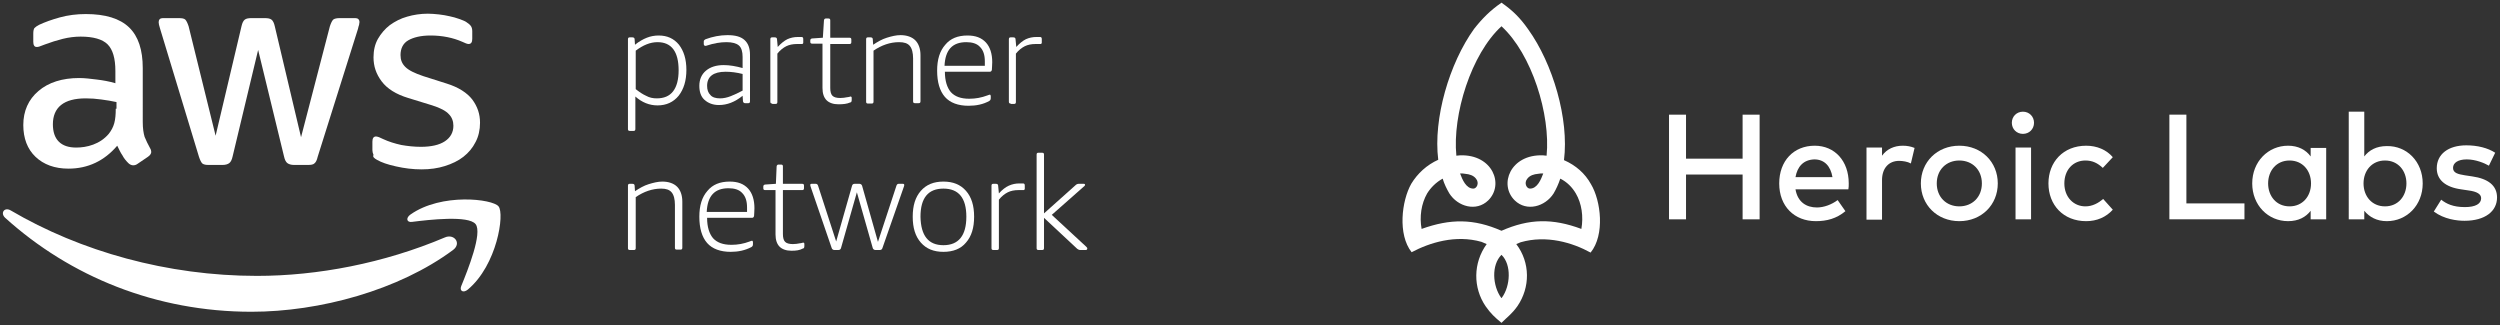
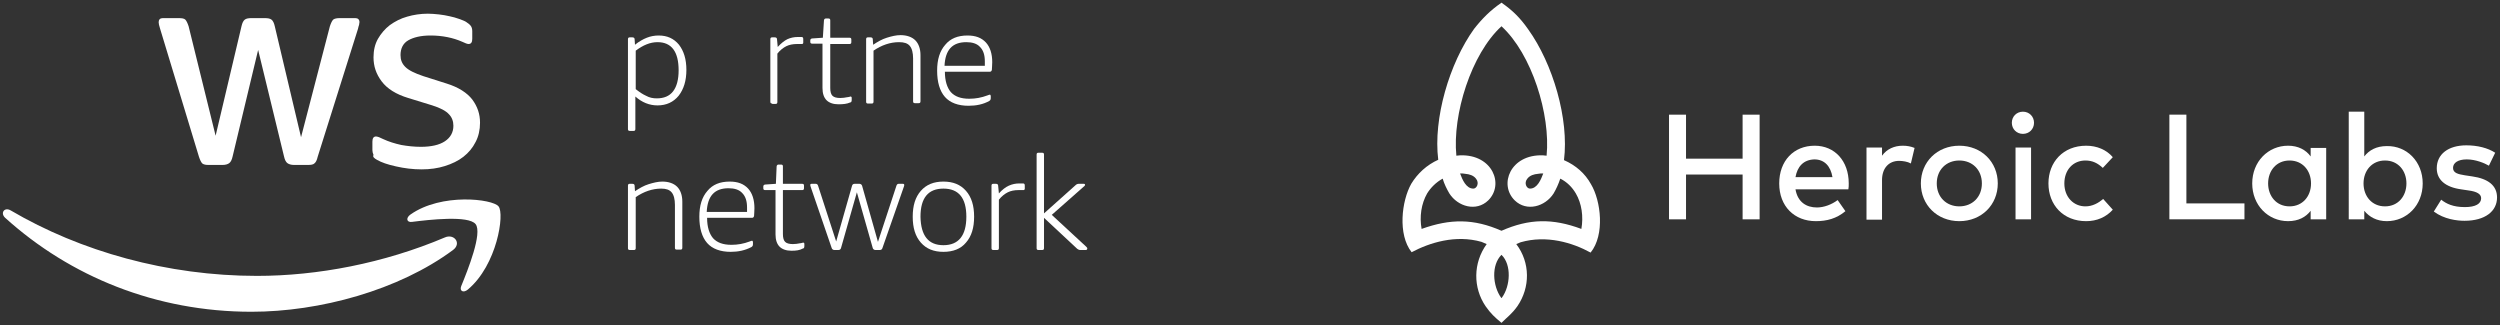
<svg xmlns="http://www.w3.org/2000/svg" version="1.1" id="Layer_1" x="0px" y="0px" viewBox="0 0 676 88" style="enable-background:new 0 0 676 88;" xml:space="preserve">
  <rect x="0" y="0" width="676" height="88" fill="#333333" stroke="none" />
  <style type="text/css">
	.st0{fill-rule:evenodd;clip-rule:evenodd;fill:#FFFFFF;}
	.st1{fill:#FFFFFF;}
</style>
  <g>
    <g>
      <g>
        <path class="st0" d="M398.4,51c-2,0-3-2.5-3.6-4.1c0.5,0,1,0,1.4,0.1c1.1,0.1,2.2,0.4,2.9,1.3C400.1,49.5,399.3,51,398.4,51      M413.7,51c2,0,3-2.5,3.6-4.1c-0.5,0-1,0-1.4,0.1c-1.1,0.1-2.2,0.4-2.9,1.3C412,49.5,412.8,51,413.7,51z M405.9,80.5l0.1,0.1     l0.1-0.1c2.3-3.1,2.7-8.9-0.1-11.6C403.2,71.7,403.6,77.3,405.9,80.5z M405.9,0.8l0.1-0.1l0.1,0.1c2.9,2,5,4.1,7.1,7.1     c6.7,9.3,11.1,24.3,9.7,35.4c3.2,1.4,5.7,3.6,7.3,6.5h0c2.7,4.5,3.8,13.7-0.1,18.5c-4.9-2.7-11.9-4.8-18.9-2.8L410,66     c3.8,5,3.8,11.7,0.3,16.8c-1.5,2.1-2.6,2.8-4.3,4.5c-1.8-1.5-2.9-2.5-4.3-4.5c-3.4-5-3.4-11.7,0.3-16.8l-1.4-0.6     c-7-2-14,0.2-18.9,2.8c-3.8-4.8-2.7-13.9-0.1-18.5h0c1.7-2.8,4.2-5.1,7.3-6.5c-1.4-11.1,3-26.1,9.7-35.4     C400.8,5,403,2.8,405.9,0.8z M427.6,61.9c0.6-3.3,0.1-6.9-1.5-9.6c-1-1.7-2.4-3.1-4.2-4c-0.5,1.5-1.1,2.8-1.8,4     c-2.3,3.6-7.3,5-10.5,1.9c-4.4-4.3-1.2-12.5,7.6-12.2l1,0.1c1.1-11.1-4-27.5-12.2-35c-8.2,7.5-13.3,23.9-12.2,35l1-0.1     c8.8-0.3,12,7.9,7.6,12.2c-3.2,3.1-8.2,1.7-10.5-1.9c-0.7-1.2-1.4-2.6-1.8-4c-1.8,1-3.2,2.4-4.2,4c-1.6,2.8-2.1,6.3-1.5,9.6     c7.8-2.8,14.1-2.8,21.6,0.5C413.5,59.1,419.8,59,427.6,61.9z" />
      </g>
    </g>
    <g>
      <path class="st1" d="M455.9,42.9h15.3V31h4.6v28.3h-4.6V47.2h-15.3v12.1h-4.6V31h4.6V42.9z" />
      <path class="st1" d="M499.9,49.6c0,0.5,0,1.1-0.1,1.6h-14.3c0.6,3.5,3,4.9,5.8,4.9c1.9,0,4-0.8,5.6-2l2.1,3c-2.4,2-5,2.7-8,2.7    c-5.8,0-9.9-4-9.9-10.2c0-6.1,3.9-10.2,9.6-10.2C496.1,39.4,499.9,43.5,499.9,49.6z M485.5,47.9h10c-0.5-3-2.2-4.8-4.9-4.8    C487.6,43.2,486,45.1,485.5,47.9z" />
      <path class="st1" d="M517.7,40l-1,4.2c-0.9-0.5-2.2-0.7-3.2-0.7c-2.7,0-4.6,1.9-4.6,5.2v10.7h-4.2V39.9h4.2v2.2    c1.3-1.8,3.3-2.7,5.6-2.7C515.7,39.4,516.7,39.6,517.7,40z" />
      <path class="st1" d="M540.2,49.6c0,5.8-4.4,10.2-10.4,10.2s-10.4-4.4-10.4-10.2c0-5.8,4.4-10.2,10.4-10.2S540.2,43.8,540.2,49.6z     M523.7,49.6c0,3.7,2.6,6.2,6.1,6.2c3.5,0,6.1-2.5,6.1-6.2c0-3.7-2.6-6.2-6.1-6.2C526.3,43.4,523.7,45.9,523.7,49.6z" />
      <path class="st1" d="M550,33.2c0,1.7-1.3,3-3,3c-1.7,0-3-1.3-3-3c0-1.7,1.3-3,3-3C548.7,30.2,550,31.5,550,33.2z M549.2,59.3h-4.2    V39.9h4.2V59.3z" />
      <path class="st1" d="M571.3,42.5l-2.7,2.9c-1.4-1.3-2.8-2-4.7-2c-3.3,0-5.7,2.5-5.7,6.2c0,3.7,2.5,6.2,5.7,6.2    c1.9,0,3.5-0.9,4.8-2l2.6,2.9c-1.8,2-4.3,3.1-7.2,3.1c-6.2,0-10.2-4.4-10.2-10.2c0-5.8,4-10.2,10.2-10.2    C567,39.4,569.6,40.5,571.3,42.5z" />
      <path class="st1" d="M606.8,59.3h-20.2V31h4.6v24h15.7V59.3z" />
      <path class="st1" d="M629,59.3h-4.2V57c-1.3,1.7-3.3,2.8-6.1,2.8c-5.4,0-9.7-4.3-9.7-10.2s4.3-10.2,9.7-10.2    c2.7,0,4.8,1.1,6.1,2.9v-2.3h4.2V59.3z M613.3,49.6c0,3.4,2.2,6.2,5.8,6.2c3.5,0,5.8-2.7,5.8-6.2c0-3.5-2.3-6.2-5.8-6.2    C615.5,43.4,613.3,46.2,613.3,49.6z" />
      <path class="st1" d="M655.1,49.6c0,5.9-4.3,10.2-9.7,10.2c-2.7,0-4.7-1.1-6.1-2.8v2.3h-4.2V30.2h4.2v12.1c1.3-1.7,3.3-2.8,6.1-2.8    C650.8,39.4,655.1,43.7,655.1,49.6z M639.1,49.6c0,3.5,2.3,6.2,5.8,6.2c3.6,0,5.8-2.8,5.8-6.2c0-3.4-2.2-6.2-5.8-6.2    C641.4,43.4,639.1,46.1,639.1,49.6z" />
      <path class="st1" d="M673,44.8c-1.2-0.7-3.6-1.7-6-1.7c-2.3,0-3.7,0.9-3.7,2.3c0,1.4,1.4,1.7,3.2,2l2,0.3c4.2,0.6,6.7,2.4,6.7,5.7    c0,3.7-3.2,6.3-8.8,6.3c-2,0-5.5-0.4-8.3-2.5l2-3.2c1.4,1.1,3.2,2,6.4,2c2.9,0,4.4-0.9,4.4-2.4c0-1.1-1.1-1.8-3.4-2.1l-2-0.3    c-4.3-0.6-6.6-2.6-6.6-5.7c0-3.8,3.1-6.2,8-6.2c3,0,5.8,0.7,7.8,2L673,44.8z" />
    </g>
  </g>
  <g>
    <path class="st1" d="M101.9,43.2c1.2,0.7,2.9,1.3,5.2,1.8c2.2,0.5,4.5,0.8,6.9,0.8c2.3,0,4.4-0.3,6.3-0.9s3.6-1.4,5-2.5   c1.4-1.1,2.5-2.4,3.3-4c0.8-1.5,1.2-3.3,1.2-5.2c0-2.4-0.7-4.4-2.1-6.3c-1.4-1.8-3.7-3.3-6.9-4.3l-6.3-2c-2.4-0.8-4-1.6-4.9-2.5   c-0.9-0.9-1.3-1.9-1.3-3.2c0-1.8,0.7-3.2,2.1-4c1.4-0.8,3.4-1.3,6-1.3c3.2,0,6.1,0.6,8.6,1.7c0.8,0.4,1.4,0.6,1.7,0.6   c0.7,0,1-0.5,1-1.4V8.5c0-0.6-0.1-1.1-0.4-1.5c-0.3-0.4-0.7-0.7-1.3-1.1c-0.5-0.3-1.1-0.5-1.9-0.8c-0.8-0.3-1.6-0.5-2.5-0.7   c-0.9-0.2-1.9-0.4-2.9-0.5c-1-0.1-2-0.2-3-0.2c-2,0-3.9,0.3-5.6,0.8c-1.8,0.5-3.3,1.3-4.7,2.3c-1.3,1-2.4,2.3-3.2,3.7   c-0.8,1.4-1.2,3.1-1.2,5c0,2.4,0.7,4.5,2.2,6.5c1.5,2,3.9,3.5,7.2,4.5l6.5,2c2.2,0.7,3.7,1.5,4.5,2.4c0.8,0.8,1.2,1.9,1.2,3.1   c0,1.8-0.8,3.2-2.3,4.2c-1.5,1-3.7,1.5-6.5,1.5c-1.8,0-3.6-0.2-5.3-0.5c-1.8-0.4-3.4-0.9-4.9-1.6c-0.5-0.2-0.9-0.4-1.1-0.5   c-0.3-0.1-0.6-0.2-0.8-0.2c-0.7,0-1,0.5-1,1.4v2.3c0,0.4,0.1,0.8,0.3,1.3C100.7,42.4,101.2,42.8,101.9,43.2" />
-     <path class="st1" d="M26.1,21.5c-1.6-0.2-3.2-0.4-4.7-0.4c-4.6,0-8.3,1.2-11,3.5c-2.7,2.3-4.1,5.4-4.1,9.2c0,3.6,1.1,6.5,3.3,8.6   c2.2,2.1,5.2,3.2,8.9,3.2c5.3,0,9.7-2.1,13.2-6.2c0.5,1,0.9,1.9,1.4,2.6c0.4,0.8,1,1.5,1.6,2.1c0.4,0.4,0.9,0.6,1.3,0.6   c0.4,0,0.8-0.1,1.2-0.4l2.8-1.9c0.6-0.4,0.9-0.9,0.9-1.3c0-0.3-0.1-0.7-0.3-1C40,39,39.5,38,39.1,37c-0.3-1-0.5-2.3-0.5-4V18.4   c0-4.9-1.2-8.6-3.7-11c-2.5-2.4-6.4-3.6-11.7-3.6c-2.5,0-4.8,0.3-7,0.9c-2.2,0.6-4.1,1.3-5.6,2c-0.6,0.3-1,0.6-1.3,0.9   C9.1,7.9,9,8.4,9,9.1v2.2c0,0.9,0.3,1.4,0.9,1.4c0.2,0,0.4,0,0.7-0.1c0.3-0.1,0.8-0.3,1.6-0.6c1.6-0.6,3.2-1.1,4.8-1.5   c1.6-0.4,3.3-0.6,4.8-0.6c3.4,0,5.9,0.7,7.3,2.1c1.4,1.4,2.1,3.8,2.1,7.2v3.3C29.5,22,27.8,21.7,26.1,21.5 M31.3,29.4   c0,1.5-0.1,2.8-0.4,3.9c-0.3,1.1-0.8,2-1.5,2.9c-1.2,1.4-2.6,2.3-4.2,2.9c-1.6,0.6-3.2,0.8-4.6,0.8c-2,0-3.6-0.5-4.7-1.6   c-1.1-1.1-1.6-2.7-1.6-4.7c0-2.2,0.7-4,2.2-5.2c1.5-1.2,3.7-1.8,6.7-1.8c1.4,0,2.8,0.1,4.2,0.3c1.4,0.2,2.8,0.4,4.1,0.7V29.4z" />
    <path class="st1" d="M53.8,42.4c0.3,0.9,0.6,1.5,0.9,1.8c0.4,0.3,0.9,0.4,1.7,0.4h3.8c0.8,0,1.4-0.2,1.8-0.5   c0.4-0.3,0.7-0.9,0.9-1.8l6.9-28.8l7,28.8c0.2,0.9,0.5,1.5,0.9,1.8c0.4,0.3,1,0.5,1.8,0.5h3.8c0.8,0,1.4-0.1,1.7-0.4   c0.4-0.3,0.7-0.9,0.9-1.8L96.8,7.8C96.9,7.3,97,7,97.1,6.7c0-0.3,0.1-0.5,0.1-0.7c0-0.7-0.4-1.1-1.1-1.1h-4.2   c-0.8,0-1.4,0.1-1.8,0.4c-0.3,0.3-0.6,0.9-0.9,1.8l-7.8,30l-7.1-30c-0.2-0.9-0.5-1.5-0.9-1.8c-0.4-0.3-1-0.4-1.8-0.4h-3.6   c-0.8,0-1.4,0.1-1.8,0.4c-0.4,0.3-0.7,0.9-0.9,1.8l-7,29.6L51,7.1c-0.3-0.9-0.6-1.5-0.9-1.8c-0.3-0.3-0.9-0.4-1.8-0.4H44   c-0.7,0-1.1,0.4-1.1,1.1c0,0.3,0.1,0.9,0.4,1.8L53.8,42.4z" />
    <path class="st1" d="M120.3,64.2c-16.5,7-34.5,10.4-50.8,10.4c-24.2,0-47.7-6.6-66.6-17.7c-1.7-1-2.9,0.7-1.5,2   c17.6,15.9,40.8,25.4,66.6,25.4c18.4,0,39.8-5.8,54.5-16.7C124.9,65.8,122.8,63.1,120.3,64.2" />
    <path class="st1" d="M111,58c-1.3,0.9-1.1,2.2,0.4,2c4.7-0.6,15.3-1.8,17.2,0.6c1.9,2.4-2.1,12.4-3.9,16.8   c-0.5,1.3,0.6,1.9,1.8,0.9c7.9-6.6,10-20.5,8.3-22.5C133.2,53.8,119.4,52.1,111,58" />
    <path class="st1" d="M170.3,35.4c-0.4,0-0.5-0.2-0.5-0.5V10.6c0-0.4,0.2-0.5,0.5-0.5h0.7c0.4,0,0.6,0.2,0.6,0.5l0.1,1.5   c1.1-0.9,2.2-1.5,3.2-1.9c1-0.4,2.1-0.6,3.2-0.6c2.3,0,4.1,0.8,5.5,2.5c1.3,1.7,2,3.9,2,6.8c0,2.9-0.7,5.2-2.1,7   c-1.4,1.7-3.3,2.6-5.7,2.6c-2.2,0-4.2-0.8-6-2.4v8.8c0,0.4-0.2,0.5-0.5,0.5H170.3z M177.6,26.6c1.9,0,3.4-0.6,4.4-1.9   c1-1.3,1.5-3.2,1.5-5.7c0-5-1.9-7.6-5.7-7.6c-2,0-3.9,0.8-5.9,2.3v10.4c1,0.8,1.9,1.4,2.8,1.8C175.6,26.4,176.5,26.6,177.6,26.6" />
-     <path class="st1" d="M194.4,28.4c-1.6,0-2.9-0.5-3.9-1.4c-1-0.9-1.4-2.2-1.4-3.8c0-1.7,0.6-3.1,1.8-4.1c1.2-1,2.8-1.5,4.8-1.5   c1.6,0,3.3,0.3,5.1,0.8v-3c0-1.4-0.3-2.5-1-3.1c-0.7-0.6-1.8-0.9-3.4-0.9c-1.6,0-3.4,0.3-5.2,0.9c-0.2,0.1-0.4,0.1-0.5,0.1   c-0.2,0-0.4-0.2-0.4-0.5v-0.6c0-0.2,0-0.3,0.1-0.4c0.1-0.1,0.2-0.2,0.4-0.3c1.9-0.7,3.9-1.1,5.9-1.1c2.1,0,3.6,0.4,4.6,1.3   c1,0.9,1.5,2.2,1.5,4v12.6c0,0.4-0.2,0.5-0.5,0.5h-0.8c-0.4,0-0.5-0.2-0.6-0.5l-0.1-1.5C198.7,27.6,196.6,28.4,194.4,28.4    M194.7,26.6c0.9,0,1.9-0.2,2.9-0.6c1-0.4,2.1-0.9,3.2-1.5V20c-1.6-0.4-3.1-0.6-4.6-0.6c-3.3,0-5,1.3-5,3.8c0,1.1,0.3,1.9,0.9,2.5   C192.6,26.3,193.5,26.6,194.7,26.6" />
    <path class="st1" d="M208.8,28c-0.4,0-0.5-0.2-0.5-0.5V10.6c0-0.4,0.2-0.5,0.5-0.5h0.7c0.4,0,0.6,0.2,0.6,0.5l0.2,2.1   c0.9-1,1.8-1.7,2.6-2.1c0.9-0.4,1.8-0.6,2.9-0.6c0.4,0,0.7,0,0.9,0c0.4,0,0.5,0.2,0.5,0.6v0.9c0,0.1,0,0.2-0.1,0.3   c-0.1,0.1-0.2,0.1-0.3,0.1c-0.2,0-0.4,0-0.5,0c-0.2,0-0.4,0-0.8,0c-1.1,0-2.1,0.2-2.9,0.6c-0.8,0.4-1.7,1.1-2.4,2v13.1   c0,0.4-0.2,0.5-0.5,0.5H208.8z" />
    <path class="st1" d="M226.7,28.2c-1.4,0-2.5-0.4-3.2-1.1c-0.7-0.7-1.1-1.8-1.1-3.3v-12h-2.8c-0.4,0-0.5-0.2-0.5-0.5V11   c0-0.2,0-0.3,0.1-0.4c0.1-0.1,0.2-0.2,0.4-0.2l2.9-0.2l0.3-4.7c0-0.2,0.1-0.3,0.2-0.4c0.1-0.1,0.2-0.1,0.4-0.1h0.6   c0.4,0,0.5,0.2,0.5,0.5v4.7h5.2c0.4,0,0.5,0.2,0.5,0.5v0.7c0,0.4-0.2,0.5-0.5,0.5h-5.2v11.9c0,1,0.2,1.7,0.6,2.1   c0.4,0.4,1.1,0.6,2.1,0.6c0.7,0,1.3-0.1,1.8-0.2c0.3,0,0.5-0.1,0.6-0.1c0.2,0,0.3-0.1,0.3-0.1c0.3,0,0.4,0.1,0.4,0.4V27   c0,0.4-0.1,0.7-0.4,0.7C229,28.1,228,28.2,226.7,28.2" />
    <path class="st1" d="M234.7,28c-0.4,0-0.5-0.2-0.5-0.5V10.6c0-0.4,0.2-0.5,0.5-0.5h0.7c0.4,0,0.6,0.2,0.6,0.5l0.1,1.5   c1.2-0.8,2.4-1.5,3.7-1.9c1.3-0.4,2.5-0.7,3.7-0.7c1.7,0,3.1,0.5,4,1.4c0.9,0.9,1.4,2.3,1.4,4v12.5c0,0.4-0.2,0.5-0.5,0.5h-1   c-0.4,0-0.5-0.2-0.5-0.5V15.8c0-1.5-0.3-2.7-0.9-3.4c-0.6-0.7-1.5-1-2.9-1c-2.4,0-4.7,0.8-6.9,2.3v13.8c0,0.4-0.2,0.5-0.5,0.5   H234.7z" />
    <path class="st1" d="M261.9,28.6c-2.8,0-5-0.8-6.4-2.4c-1.4-1.6-2.1-4-2.1-7.1c0-3,0.7-5.3,2.2-7c1.4-1.7,3.4-2.5,6-2.5   c2.2,0,3.8,0.6,5,1.9c1.1,1.2,1.7,3,1.7,5.3c0,0.9-0.1,1.7-0.1,2.1c-0.1,0.4-0.3,0.5-0.6,0.5h-12.1c0,2.5,0.6,4.3,1.6,5.5   c1.1,1.2,2.7,1.8,5,1.8c1.7,0,3.3-0.3,4.9-0.9c0.3-0.1,0.5-0.2,0.6-0.2c0.1,0,0.2,0,0.2,0.1c0.1,0.1,0.1,0.2,0.1,0.3v0.5   c0,0.4-0.1,0.6-0.4,0.8C265.9,28.2,264,28.6,261.9,28.6 M266.3,17.8c0-0.3,0-0.7,0-1.2c0-1.7-0.4-3-1.3-3.9   c-0.8-0.9-2.1-1.3-3.7-1.3c-3.8,0-5.7,2.1-5.9,6.4H266.3z" />
-     <path class="st1" d="M273.3,28c-0.4,0-0.5-0.2-0.5-0.5V10.6c0-0.4,0.2-0.5,0.5-0.5h0.7c0.4,0,0.6,0.2,0.6,0.5l0.2,2.1   c0.9-1,1.8-1.7,2.6-2.1c0.9-0.4,1.8-0.6,2.9-0.6c0.4,0,0.7,0,0.9,0c0.4,0,0.5,0.2,0.5,0.6v0.9c0,0.1,0,0.2-0.1,0.3   c-0.1,0.1-0.2,0.1-0.3,0.1c-0.2,0-0.4,0-0.5,0c-0.2,0-0.4,0-0.8,0c-1.1,0-2.1,0.2-2.9,0.6c-0.8,0.4-1.7,1.1-2.4,2v13.1   c0,0.4-0.2,0.5-0.5,0.5H273.3z" />
    <path class="st1" d="M170.3,67.6c-0.4,0-0.5-0.2-0.5-0.5V50.2c0-0.4,0.2-0.5,0.5-0.5h0.7c0.4,0,0.6,0.2,0.6,0.5l0.1,1.5   c1.2-0.8,2.4-1.5,3.7-1.9c1.3-0.4,2.5-0.7,3.7-0.7c1.7,0,3.1,0.5,4,1.4c0.9,0.9,1.4,2.3,1.4,4v12.5c0,0.4-0.2,0.5-0.5,0.5h-1   c-0.4,0-0.5-0.2-0.5-0.5V55.4c0-1.5-0.3-2.7-0.9-3.4c-0.6-0.7-1.5-1-2.8-1c-2.4,0-4.7,0.8-6.9,2.3v13.8c0,0.4-0.2,0.5-0.5,0.5   H170.3z" />
    <path class="st1" d="M197.6,68.1c-2.8,0-5-0.8-6.4-2.4c-1.4-1.6-2.1-4-2.1-7.1c0-3,0.7-5.3,2.2-7c1.4-1.7,3.4-2.5,6-2.5   c2.2,0,3.8,0.6,5,1.9c1.1,1.2,1.7,3,1.7,5.3c0,0.9-0.1,1.7-0.1,2.1c-0.1,0.4-0.3,0.5-0.6,0.5h-12.1c0,2.5,0.6,4.3,1.6,5.5   c1.1,1.2,2.7,1.8,5,1.8c1.7,0,3.3-0.3,4.9-0.9c0.3-0.1,0.5-0.2,0.6-0.2c0.1,0,0.2,0,0.2,0.1c0.1,0.1,0.1,0.2,0.1,0.3v0.5   c0,0.4-0.1,0.6-0.4,0.8C201.5,67.7,199.6,68.1,197.6,68.1 M202,57.3c0-0.3,0-0.7,0-1.2c0-1.7-0.4-3-1.3-3.9   c-0.8-0.9-2.1-1.3-3.7-1.3c-3.8,0-5.7,2.1-5.9,6.4H202z" />
    <path class="st1" d="M214,67.8c-1.4,0-2.5-0.4-3.2-1.1c-0.7-0.7-1.1-1.8-1.1-3.3v-12h-2.8c-0.4,0-0.5-0.2-0.5-0.5v-0.4   c0-0.2,0-0.3,0.1-0.4c0.1-0.1,0.2-0.2,0.4-0.2l2.9-0.2L210,45c0-0.2,0.1-0.3,0.2-0.4c0.1-0.1,0.2-0.1,0.4-0.1h0.6   c0.4,0,0.5,0.2,0.5,0.5v4.7h5.2c0.4,0,0.5,0.2,0.5,0.5v0.7c0,0.4-0.2,0.5-0.5,0.5h-5.2v11.9c0,1,0.2,1.7,0.6,2.1   c0.4,0.4,1.1,0.6,2.1,0.6c0.7,0,1.3-0.1,1.8-0.2c0.3,0,0.5-0.1,0.6-0.1c0.2,0,0.3-0.1,0.3-0.1c0.3,0,0.4,0.1,0.4,0.4v0.5   c0,0.4-0.1,0.7-0.4,0.7C216.2,67.7,215.2,67.8,214,67.8" />
    <path class="st1" d="M225.6,67.6c-0.3,0-0.6-0.2-0.7-0.5l-5.7-16.6c-0.1-0.3-0.1-0.4-0.1-0.5c0-0.2,0.1-0.3,0.4-0.3h1.1   c0.3,0,0.5,0.2,0.6,0.5l4.9,15.1l4.3-15.1c0.1-0.3,0.3-0.5,0.7-0.5h1.3c0.3,0,0.6,0.2,0.7,0.5l4.3,15.2l5-15.2   c0.1-0.3,0.3-0.5,0.6-0.5h1.1c0.3,0,0.4,0.1,0.4,0.3c0,0.1,0,0.3-0.1,0.5l-5.8,16.6c-0.1,0.3-0.3,0.5-0.7,0.5h-1.2   c-0.3,0-0.6-0.2-0.7-0.5L231.7,52l-4.3,15.1c-0.1,0.3-0.3,0.5-0.7,0.5H225.6z" />
    <path class="st1" d="M255.1,68.1c-2.6,0-4.6-0.8-6.1-2.5c-1.5-1.7-2.2-4-2.2-7c0-3,0.7-5.3,2.2-7c1.5-1.7,3.5-2.5,6.1-2.5   c2.6,0,4.6,0.8,6.1,2.5c1.5,1.7,2.2,4,2.2,7c0,3-0.7,5.3-2.2,7C259.8,67.3,257.7,68.1,255.1,68.1 M255.1,66.3   c4.1,0,6.2-2.6,6.2-7.7c0-5.1-2.1-7.6-6.2-7.6c-4.1,0-6.2,2.5-6.2,7.6C249,63.7,251,66.3,255.1,66.3" />
    <path class="st1" d="M268.6,67.6c-0.4,0-0.5-0.2-0.5-0.5V50.2c0-0.4,0.2-0.5,0.5-0.5h0.7c0.4,0,0.6,0.2,0.6,0.5l0.2,2.1   c0.9-1,1.8-1.7,2.7-2.1c0.9-0.4,1.8-0.6,2.9-0.6c0.4,0,0.7,0,0.9,0c0.4,0,0.5,0.2,0.5,0.6V51c0,0.1,0,0.2-0.1,0.3   c-0.1,0.1-0.2,0.1-0.3,0.1c-0.2,0-0.4,0-0.5,0c-0.2,0-0.4,0-0.8,0c-1.1,0-2.1,0.2-2.9,0.6c-0.8,0.4-1.7,1.1-2.4,2v13.1   c0,0.4-0.2,0.5-0.5,0.5H268.6z" />
    <path class="st1" d="M280.8,67.6c-0.4,0-0.5-0.2-0.5-0.5V41.8c0-0.4,0.2-0.5,0.5-0.5h1c0.4,0,0.5,0.2,0.5,0.5v15.9l8.5-7.6   c0.2-0.2,0.5-0.4,0.9-0.4h1.3c0.3,0,0.4,0.1,0.4,0.3c0,0.1-0.1,0.3-0.4,0.5l-8.6,7.6l9.3,8.6c0.2,0.2,0.3,0.3,0.3,0.5   c0,0.2-0.1,0.4-0.4,0.4h-1.5c-0.3,0-0.5-0.1-0.8-0.3l-9-8.4v8.2c0,0.4-0.2,0.5-0.5,0.5H280.8z" />
  </g>
</svg>